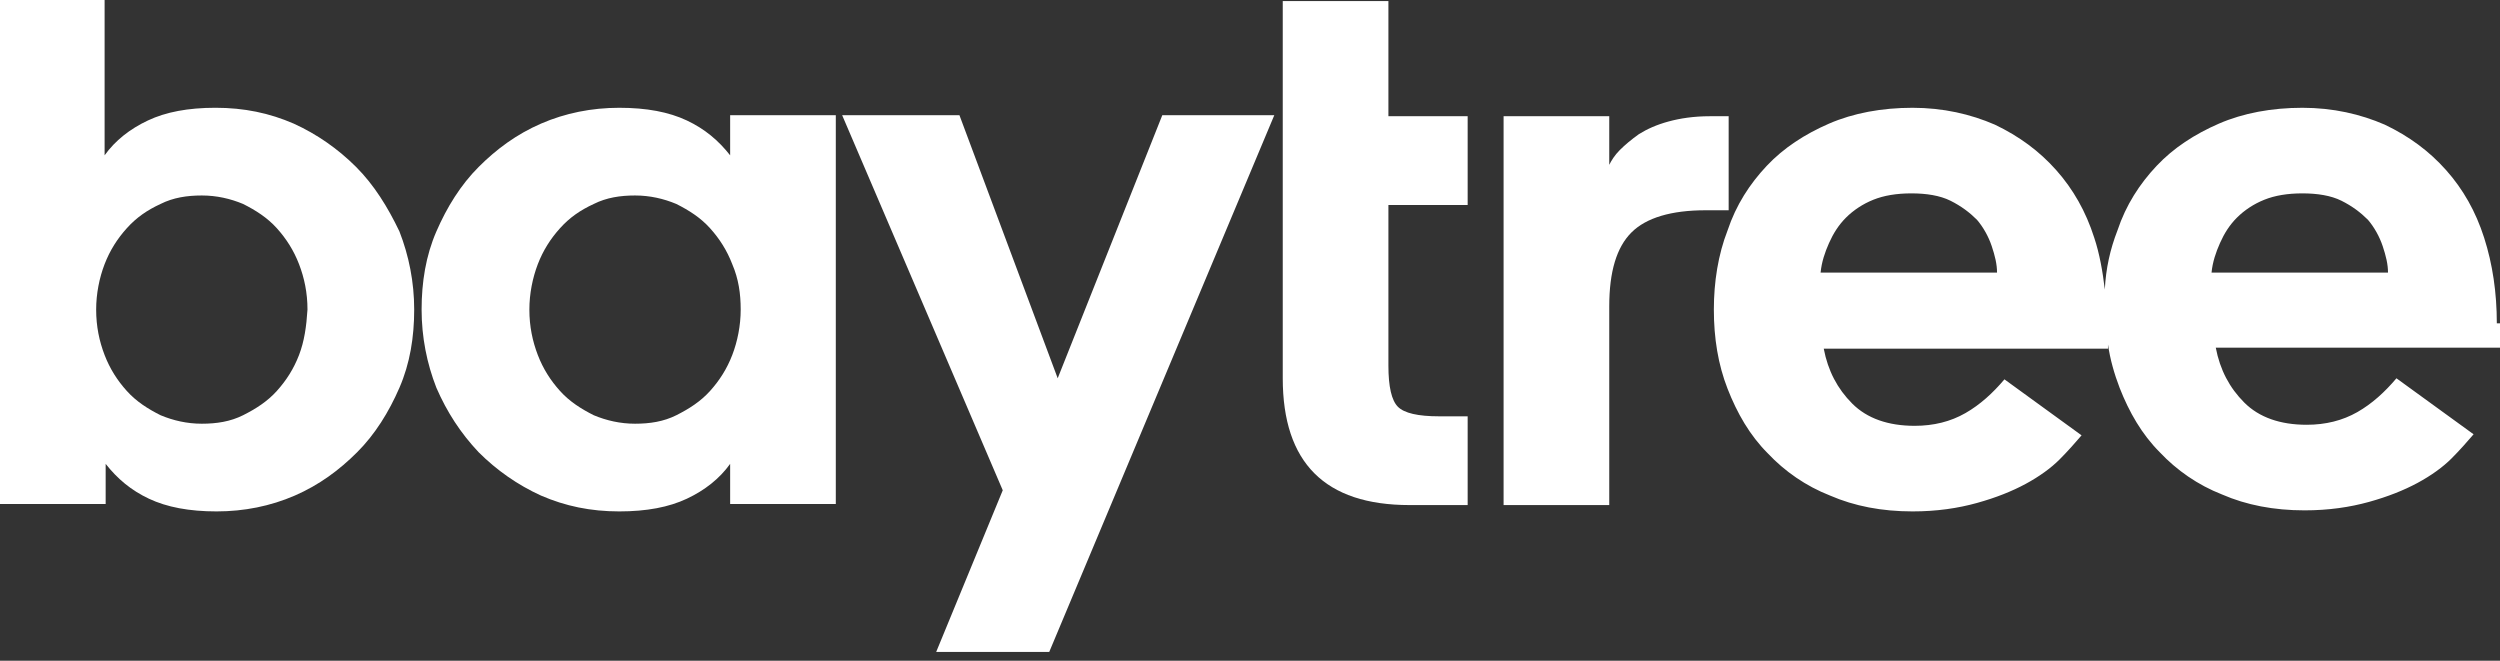
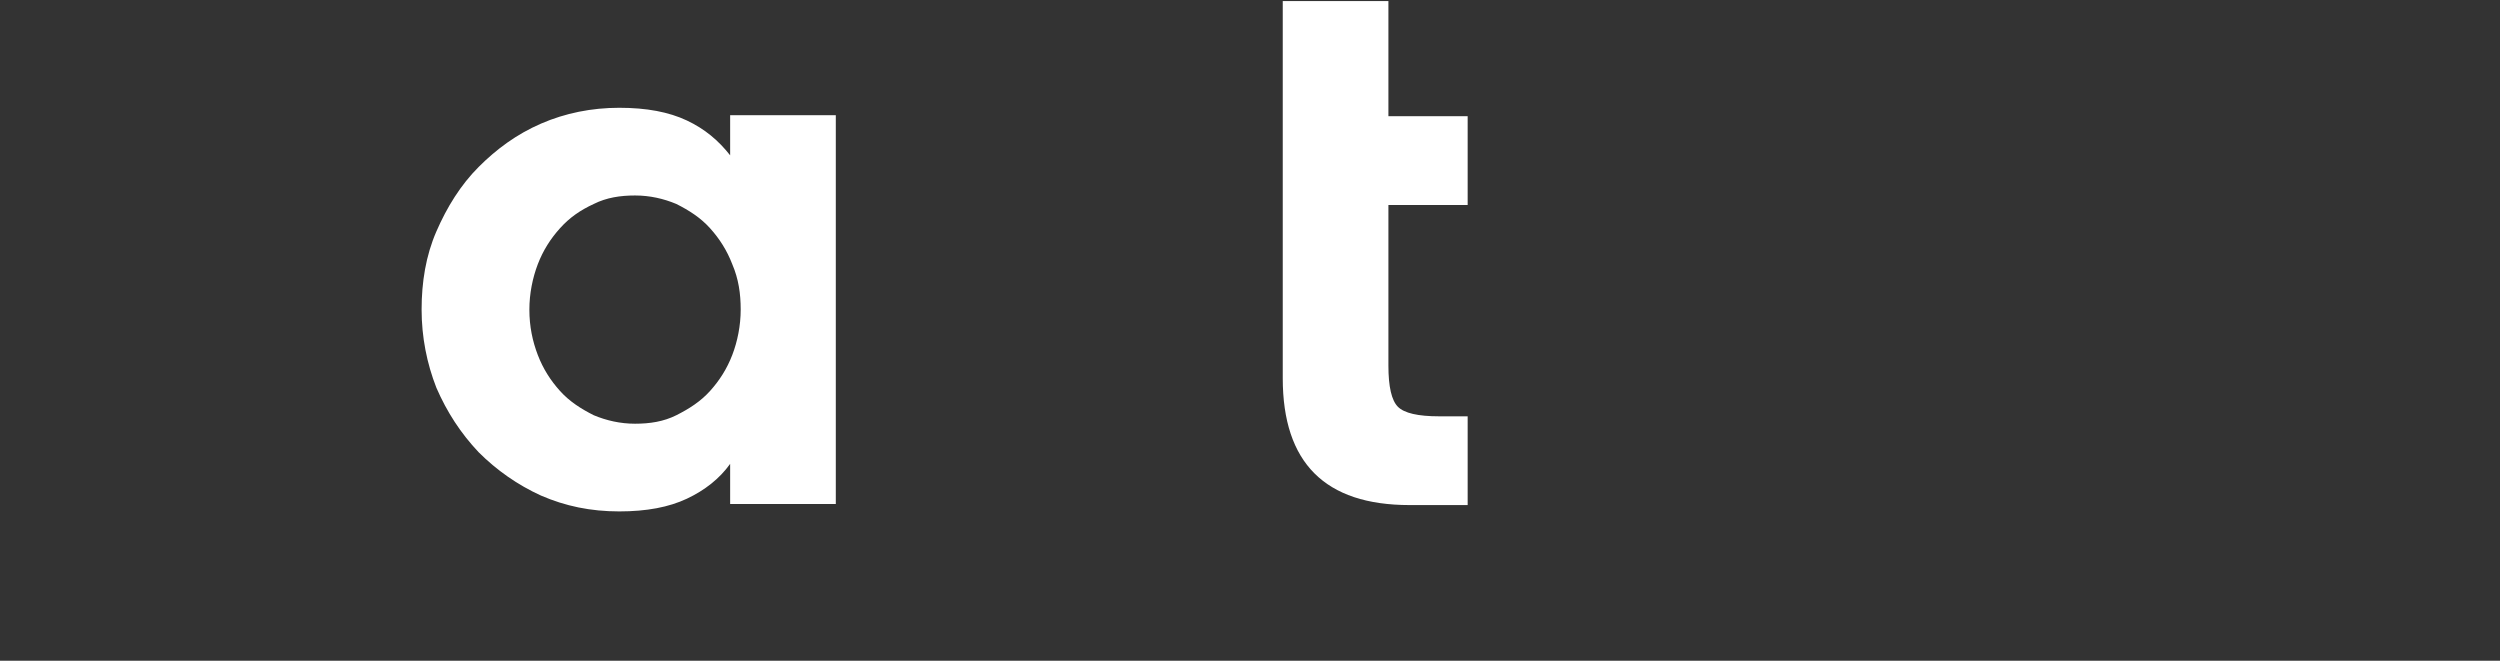
<svg xmlns="http://www.w3.org/2000/svg" width="140" height="37" viewBox="0 0 140 37" fill="none">
  <rect x="0" y="0" width="140" height="37" fill="#333333" stroke="none" />
-   <path d="M19.941 9.349C18.935 8.343 17.752 7.515 16.45 6.923C15.089 6.331 13.669 6.035 12.071 6.035C10.533 6.035 9.29 6.272 8.284 6.746C7.278 7.219 6.45 7.87 5.858 8.698V0H0V28.225H5.917V25.976C6.568 26.805 7.337 27.456 8.343 27.929C9.349 28.402 10.592 28.639 12.13 28.639C13.669 28.639 15.148 28.343 16.509 27.752C17.87 27.16 18.994 26.331 20 25.325C21.006 24.32 21.775 23.077 22.367 21.716C22.959 20.355 23.195 18.876 23.195 17.337C23.195 15.799 22.899 14.319 22.367 12.959C21.716 11.598 20.947 10.355 19.941 9.349ZM16.746 19.882C16.45 20.651 16.035 21.302 15.503 21.893C14.97 22.485 14.319 22.899 13.61 23.254C12.899 23.61 12.13 23.728 11.302 23.728C10.473 23.728 9.704 23.55 8.994 23.254C8.284 22.899 7.633 22.485 7.101 21.893C6.568 21.302 6.154 20.651 5.858 19.882C5.562 19.112 5.385 18.284 5.385 17.337C5.385 16.45 5.562 15.562 5.858 14.793C6.154 14.024 6.568 13.373 7.101 12.781C7.633 12.189 8.225 11.775 8.994 11.42C9.704 11.065 10.473 10.947 11.302 10.947C12.13 10.947 12.899 11.124 13.61 11.42C14.319 11.775 14.97 12.189 15.503 12.781C16.035 13.373 16.45 14.024 16.746 14.793C17.041 15.562 17.219 16.39 17.219 17.337C17.16 18.284 17.041 19.112 16.746 19.882Z" fill="white" />
  <path d="M40.888 8.698C40.237 7.87 39.468 7.219 38.462 6.746C37.456 6.272 36.213 6.036 34.675 6.036C33.136 6.036 31.657 6.332 30.296 6.923C28.935 7.515 27.811 8.343 26.805 9.349C25.799 10.355 25.03 11.598 24.438 12.959C23.846 14.32 23.61 15.799 23.61 17.337C23.61 18.876 23.905 20.355 24.438 21.716C25.03 23.077 25.799 24.261 26.805 25.326C27.811 26.331 28.994 27.16 30.296 27.752C31.657 28.343 33.077 28.639 34.675 28.639C36.213 28.639 37.456 28.402 38.462 27.929C39.468 27.456 40.296 26.805 40.888 25.977V28.225H46.805V6.45H40.888V8.698ZM41.479 17.337C41.479 18.225 41.302 19.113 41.006 19.882C40.71 20.651 40.296 21.302 39.763 21.894C39.231 22.485 38.58 22.899 37.87 23.255C37.16 23.61 36.391 23.728 35.562 23.728C34.734 23.728 33.965 23.55 33.255 23.255C32.544 22.899 31.893 22.485 31.361 21.894C30.828 21.302 30.414 20.651 30.118 19.882C29.823 19.113 29.645 18.284 29.645 17.337C29.645 16.45 29.823 15.562 30.118 14.793C30.414 14.024 30.828 13.373 31.361 12.781C31.893 12.19 32.485 11.775 33.255 11.42C33.965 11.065 34.734 10.947 35.562 10.947C36.391 10.947 37.16 11.124 37.87 11.42C38.58 11.775 39.231 12.19 39.763 12.781C40.296 13.373 40.71 14.024 41.006 14.793C41.361 15.621 41.479 16.45 41.479 17.337Z" fill="white" />
  <path d="M77.751 0.059H71.834V21.183C71.834 25.917 74.201 28.284 78.935 28.284H82.189V23.314H80.592C79.408 23.314 78.639 23.136 78.284 22.781C77.929 22.426 77.751 21.657 77.751 20.473V11.479H82.189V6.509H77.751V0.059Z" fill="white" />
-   <path d="M96.805 6.509H95.74C94.852 6.509 94.083 6.627 93.432 6.805C92.781 6.982 92.249 7.219 91.775 7.515C91.361 7.811 91.006 8.106 90.71 8.402C90.414 8.698 90.237 8.994 90.118 9.231V6.509H84.201V28.284H90.118V17.16C90.118 15.207 90.532 13.846 91.361 13.018C92.189 12.189 93.609 11.775 95.503 11.775H96.805V6.509Z" fill="white" />
-   <path d="M139.822 18.107C139.822 16.391 139.586 14.793 139.112 13.314C138.639 11.835 137.929 10.592 136.982 9.527C136.035 8.462 134.911 7.633 133.55 6.982C132.189 6.391 130.651 6.036 128.935 6.036C127.219 6.036 125.621 6.332 124.26 6.923C122.899 7.515 121.716 8.284 120.769 9.29C119.822 10.296 119.053 11.479 118.58 12.899C118.166 13.965 117.929 15.03 117.87 16.213C117.751 15.207 117.574 14.201 117.278 13.314C116.805 11.835 116.095 10.592 115.148 9.527C114.201 8.462 113.077 7.633 111.716 6.982C110.355 6.391 108.817 6.036 107.101 6.036C105.385 6.036 103.787 6.332 102.426 6.923C101.065 7.515 99.882 8.284 98.935 9.29C97.988 10.296 97.219 11.479 96.746 12.899C96.213 14.261 95.976 15.799 95.976 17.337C95.976 18.935 96.213 20.414 96.746 21.775C97.278 23.136 97.988 24.379 98.994 25.385C99.941 26.391 101.124 27.219 102.485 27.752C103.846 28.343 105.385 28.639 107.101 28.639C108.462 28.639 109.645 28.462 110.71 28.166C111.775 27.87 112.663 27.515 113.432 27.101C114.201 26.686 114.852 26.213 115.325 25.74C115.799 25.266 116.213 24.793 116.568 24.379L112.249 21.243C111.598 22.012 110.888 22.663 110.059 23.136C109.231 23.61 108.284 23.846 107.219 23.846C105.74 23.846 104.556 23.432 103.728 22.604C102.899 21.775 102.367 20.769 102.13 19.527H118.047V19.29C118.166 20.119 118.402 20.947 118.698 21.716C119.231 23.077 119.941 24.32 120.947 25.326C121.893 26.331 123.077 27.16 124.438 27.692C125.799 28.284 127.337 28.58 129.053 28.58C130.414 28.58 131.598 28.402 132.663 28.107C133.728 27.811 134.615 27.456 135.385 27.042C136.154 26.627 136.805 26.154 137.278 25.681C137.751 25.207 138.166 24.734 138.521 24.32L134.201 21.184C133.55 21.953 132.84 22.604 132.012 23.077C131.183 23.55 130.237 23.787 129.172 23.787C127.692 23.787 126.509 23.373 125.68 22.544C124.852 21.716 124.32 20.71 124.083 19.468H140V18.107H139.822ZM101.953 15.266C102.012 14.675 102.189 14.142 102.426 13.61C102.663 13.077 102.959 12.604 103.373 12.19C103.787 11.775 104.32 11.42 104.911 11.184C105.503 10.947 106.213 10.829 107.041 10.829C107.87 10.829 108.639 10.947 109.231 11.243C109.822 11.539 110.296 11.894 110.71 12.308C111.065 12.722 111.361 13.255 111.538 13.787C111.716 14.32 111.834 14.793 111.834 15.266H101.953ZM123.846 15.266C123.905 14.675 124.083 14.142 124.32 13.61C124.556 13.077 124.852 12.604 125.266 12.19C125.68 11.775 126.213 11.42 126.805 11.184C127.396 10.947 128.106 10.829 128.935 10.829C129.763 10.829 130.533 10.947 131.124 11.243C131.716 11.539 132.189 11.894 132.604 12.308C132.959 12.722 133.254 13.255 133.432 13.787C133.609 14.32 133.728 14.793 133.728 15.266H123.846Z" fill="white" />
-   <path d="M59.231 21.183L53.728 6.45H47.16L56.154 27.456L52.426 36.509H58.757L71.361 6.45H65.089L59.231 21.183Z" fill="white" />
</svg>